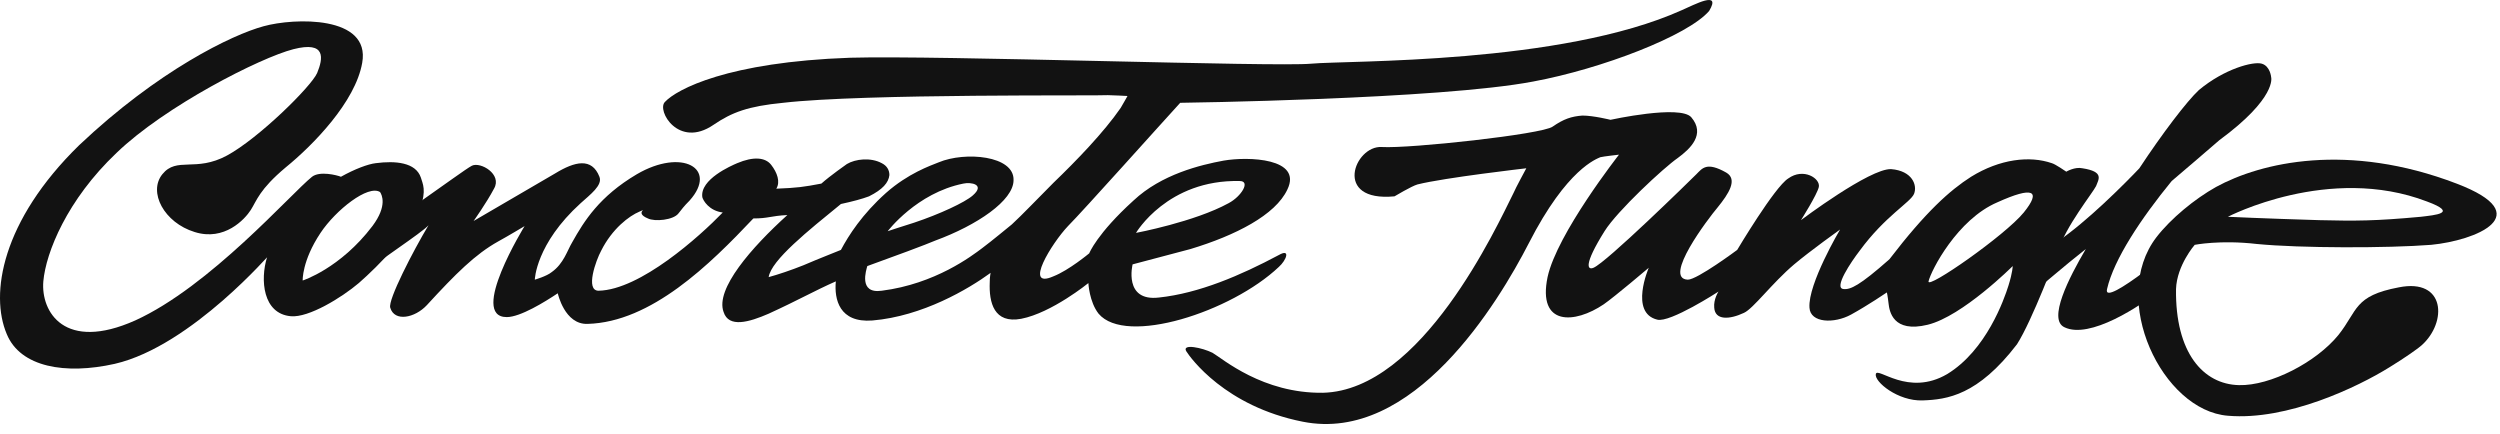
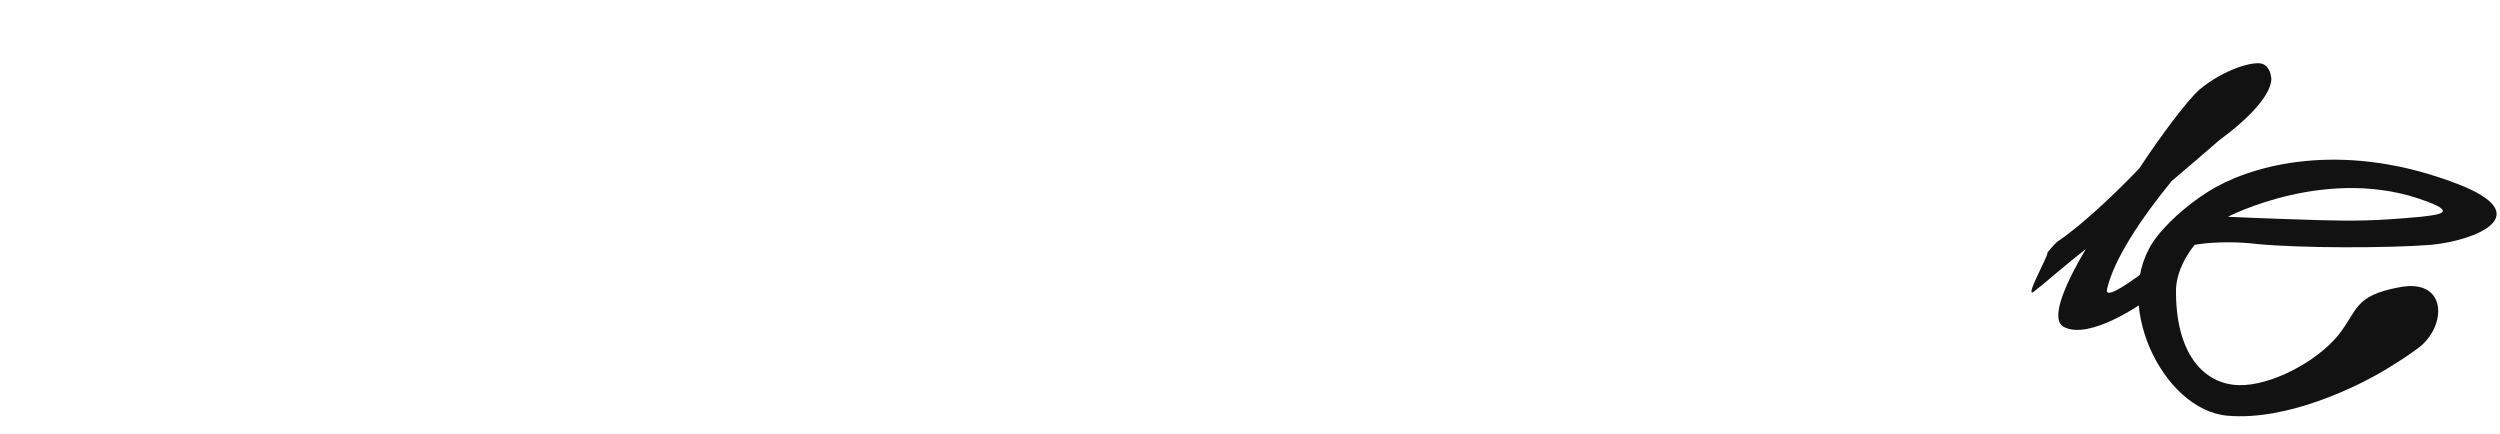
<svg xmlns="http://www.w3.org/2000/svg" width="196" height="34" viewBox="0 0 196 34" fill="none">
  <path d="M174.667 32.594C179.334 32.994 184.868 30.328 187.334 28.794C188.534 28.061 189.668 27.261 189.868 27.061C191.868 25.261 191.735 21.794 188.068 22.528C184.534 23.195 184.868 24.328 183.334 26.261C181.601 28.395 178 30.261 175.533 30.194C172.733 30.128 170.533 27.661 170.6 22.661C170.666 20.794 172.066 19.195 172.066 19.195C172.066 19.195 174.067 18.795 176.934 19.128C180.334 19.461 187.201 19.461 190.601 19.195C194.068 18.861 199.069 16.861 192.601 14.395C184.067 11.128 177.267 12.728 173.733 14.661C172.066 15.595 170.2 17.128 169.066 18.595C165.333 23.461 169.533 32.194 174.667 32.594ZM190.268 15.795C192.802 16.728 190.868 16.861 189.801 16.995C186.201 17.328 184.668 17.328 181.867 17.261C177.4 17.128 174.667 16.995 174.667 16.995C174.667 16.995 182.601 12.861 190.268 15.795Z" fill="#121212" />
-   <path d="M158.663 16.66C157.196 18.459 151.063 22.726 151.196 22.06C151.396 21.193 153.463 17.193 156.596 15.86C159.396 14.593 160.063 14.926 158.663 16.66ZM161.396 19.593C161.93 17.793 164.063 15.126 164.33 14.593C164.53 14.059 164.996 13.46 163.263 13.193C162.663 13.059 161.996 13.46 161.996 13.46C161.996 13.46 161.13 12.86 160.863 12.793C159.13 12.193 156.796 12.46 154.53 13.86C152.863 14.926 150.996 16.593 148.13 20.326C145.796 22.393 145.063 22.726 144.53 22.66C143.73 22.593 145.13 20.526 145.796 19.66C147.796 16.926 149.796 15.86 150.063 15.193C150.33 14.526 149.93 13.393 148.263 13.259C146.596 13.193 141.196 17.259 141.196 17.259C141.196 17.259 142.463 15.259 142.596 14.659C142.73 13.993 141.396 13.126 140.196 13.993C139.13 14.659 136.196 19.593 136.196 19.593C136.196 19.593 133.063 21.926 132.329 21.926C130.329 21.86 133.929 17.126 134.663 16.259C135.53 15.193 136.263 14.059 135.33 13.526C133.796 12.659 133.463 13.193 132.996 13.659C132.529 14.126 125.929 20.593 124.929 20.993C124.463 21.193 124.129 20.793 125.796 18.126C126.796 16.526 130.463 13.126 131.529 12.393C132.529 11.659 133.729 10.526 132.596 9.193C131.729 8.193 126.263 9.393 126.263 9.393C126.263 9.393 124.929 9.06 124.063 9.06C123.196 9.126 122.596 9.326 121.729 9.926C120.929 10.526 110.529 11.659 108.329 11.526C106.196 11.393 104.463 15.86 109.329 15.393C109.329 15.393 110.663 14.593 111.129 14.46C113.263 13.926 119.663 13.193 119.663 13.193C119.663 13.193 118.796 14.793 118.663 15.126C117.329 17.793 111.463 30.593 103.729 30.793C98.996 30.86 95.862 28.126 95.062 27.66C94.262 27.26 92.662 26.926 92.996 27.526C93.329 28.06 96.062 31.86 102.129 33.06C110.796 34.793 117.463 23.726 119.863 19.06C122.863 13.193 125.196 12.46 125.463 12.326C125.729 12.259 126.929 12.126 126.929 12.126C126.929 12.126 122.063 18.326 121.329 21.726C120.529 25.593 123.463 25.393 125.729 23.86C126.596 23.26 129.263 20.993 129.263 20.993C129.263 20.993 127.729 24.526 129.929 25.06C130.929 25.326 134.729 22.86 134.729 22.86C134.729 22.86 134.329 23.46 134.396 24.126C134.463 25.126 135.596 25.06 136.73 24.526C137.463 24.193 138.93 22.193 140.663 20.726C141.93 19.66 144.263 17.993 144.263 17.993C144.263 17.993 141.73 22.26 141.863 24.126C141.93 25.326 143.796 25.393 145.13 24.66C146.463 23.926 147.93 22.926 147.93 22.926C147.93 22.926 147.996 23.193 148.063 23.793C148.13 24.393 148.396 26.126 151.13 25.46C153.863 24.793 157.796 20.86 157.796 20.86C157.796 20.86 157.796 21.326 157.463 22.393C157.13 23.46 155.73 27.46 152.663 29.326C149.596 31.126 147.196 28.726 147.063 29.326C146.93 29.926 148.796 31.46 150.73 31.393C152.663 31.326 155.063 30.993 158.13 26.993C159.33 25.126 161.263 19.926 161.396 19.593Z" fill="#121212" />
-   <path d="M131.862 0.793C122.396 5.06 105.662 4.726 102.796 4.993C99.929 5.26 73.662 4.326 66.662 4.526C57.062 4.86 53.062 6.993 52.129 7.993C51.462 8.66 53.196 11.659 55.929 9.793C57.396 8.793 58.663 8.326 61.396 8.06C67.729 7.326 86.396 7.526 86.862 7.46C87.196 7.46 88.396 7.526 88.396 7.526C88.396 7.526 88.062 8.126 87.862 8.46C86.529 10.393 84.329 12.659 82.596 14.326C81.196 15.726 80.196 16.793 79.329 17.593C78.996 17.86 77.796 18.86 76.996 19.459C76.196 20.059 73.329 22.259 69.129 22.793C67.263 23.059 67.929 21.126 67.996 20.86C69.862 20.193 72.729 19.126 73.329 18.86C76.596 17.66 79.462 15.726 79.462 14.126C79.529 12.193 75.662 11.86 73.596 12.726C72.929 12.993 71.196 13.593 69.462 15.126C67.596 16.793 66.529 18.459 65.929 19.593C65.129 19.926 64.396 20.193 62.996 20.793C61.996 21.193 60.996 21.526 60.263 21.726C60.462 20.393 63.396 18.059 65.929 15.993C66.862 15.793 67.596 15.593 68.129 15.393C69.196 14.86 69.662 14.326 69.729 13.726C69.729 13.326 69.529 12.993 69.129 12.793C68.263 12.326 67.062 12.46 66.396 12.86C66.396 12.86 65.062 13.793 64.396 14.393C62.996 14.659 62.529 14.726 60.862 14.793C61.196 14.259 60.929 13.526 60.462 12.926C59.996 12.326 59.062 12.259 57.796 12.793C57.329 12.993 54.862 14.059 55.062 15.46C55.129 15.726 55.596 16.526 56.663 16.66C54.862 18.526 50.196 22.726 46.929 22.793C45.862 22.793 46.729 20.393 47.129 19.66C47.996 17.926 49.329 16.926 50.129 16.593C50.929 16.259 49.663 16.66 50.796 17.126C51.329 17.393 52.796 17.259 53.196 16.726C53.462 16.393 53.596 16.193 54.062 15.726C56.329 13.193 53.462 11.593 49.929 13.659C46.996 15.393 45.796 17.326 44.862 18.993C44.462 19.66 44.196 20.66 43.263 21.326C42.862 21.66 41.929 21.926 41.929 21.926C41.929 21.926 41.996 19.126 45.529 15.926C46.263 15.259 47.263 14.526 46.996 13.86C46.396 12.326 45.062 12.659 43.529 13.593C42.263 14.326 37.129 17.326 37.129 17.326C37.129 17.326 38.129 15.926 38.729 14.793C39.396 13.659 37.663 12.659 36.996 12.993C36.596 13.193 34.596 14.659 33.063 15.726C33.063 15.726 28.463 21.459 28.663 21.326C29.463 20.593 33.063 18.259 33.596 17.66C32.396 19.66 30.396 23.526 30.596 24.126C30.929 25.259 32.529 24.926 33.463 23.926C35.729 21.459 37.263 19.926 39.063 18.926C39.796 18.526 41.129 17.726 41.129 17.726C41.129 17.726 36.729 24.86 39.729 24.86C40.796 24.86 42.729 23.66 43.729 22.993C43.729 22.993 44.263 25.459 46.062 25.393C51.062 25.259 55.663 20.726 59.062 17.126C60.263 17.126 60.396 16.926 61.729 16.86C58.929 19.393 56.062 22.66 56.729 24.459C57.129 25.726 58.729 25.259 60.263 24.593C62.596 23.526 63.862 22.793 65.529 22.059C65.396 23.459 65.796 25.326 68.396 25.126C72.329 24.793 75.929 22.66 77.662 21.393C77.662 21.459 77.596 21.66 77.596 22.126C77.529 23.726 77.929 25.393 80.062 24.993C82.462 24.526 85.329 22.193 85.329 22.193C85.329 22.193 85.396 23.66 86.129 24.593C88.262 27.126 96.529 24.459 100.262 20.926C100.862 20.393 101.196 19.459 100.262 19.993C97.262 21.593 93.996 22.993 90.862 23.326C88.062 23.66 88.796 20.726 88.796 20.726C88.796 20.726 91.796 19.926 93.329 19.526C96.862 18.459 99.996 16.86 100.929 14.86C102.129 12.393 97.862 12.259 95.929 12.593C94.129 12.926 91.062 13.659 88.862 15.726C85.996 18.326 85.396 19.86 85.396 19.86C85.396 19.86 83.796 21.193 82.596 21.66C80.196 22.726 82.462 19.059 83.729 17.726C84.862 16.593 91.062 9.66 92.529 8.06C92.529 8.06 112.862 7.793 120.196 6.393C125.596 5.393 132.329 2.793 133.996 0.86C134.996 -0.807 132.796 0.393 131.862 0.793ZM75.529 14.393C76.129 14.259 77.262 14.46 76.262 15.326C75.662 15.86 73.662 16.793 71.662 17.459C70.796 17.726 69.596 18.126 69.596 18.126C69.596 18.126 71.862 15.126 75.529 14.393ZM97.196 14.193C98.062 14.193 97.329 15.393 96.329 15.926C93.662 17.393 89.062 18.259 89.062 18.259C89.062 18.259 91.529 14.059 97.196 14.193Z" fill="#121212" />
-   <path d="M32.997 13.925C32.597 12.725 30.997 12.592 29.464 12.792C28.864 12.858 27.797 13.258 26.73 13.858C26.397 13.725 25.064 13.392 24.464 13.858C22.797 15.192 16.464 22.458 10.597 25.125C5.064 27.592 3.197 24.458 3.397 22.058C3.597 19.792 5.264 15.658 9.13 11.992C12.93 8.325 20.397 4.525 22.997 3.858C25.597 3.192 25.33 4.592 24.864 5.725C24.397 6.792 20.264 10.858 17.797 12.192C15.33 13.525 13.864 12.258 12.73 13.658C11.597 15.058 12.864 17.458 15.264 18.192C17.597 18.925 19.197 17.192 19.664 16.458C20.13 15.725 20.33 14.858 22.397 13.125C24.53 11.392 27.864 7.992 28.397 4.925C29.064 1.192 23.064 1.392 20.664 2.058C18.197 2.725 12.397 5.525 6.197 11.392C0.13 17.325 -0.803 23.058 0.53 26.192C1.597 28.792 5.13 29.392 8.997 28.525C15.064 27.125 21.464 19.525 20.93 20.192C20.397 21.925 20.597 24.592 22.797 24.792C24.197 24.925 26.797 23.325 28.13 22.192C29.73 20.792 32.197 18.258 32.93 16.325C33.464 14.925 33.13 14.392 32.997 13.925ZM29.197 17.725C26.664 21.058 23.73 21.992 23.73 21.992C23.73 21.992 23.664 20.458 25.13 18.258C26.33 16.458 28.864 14.458 29.797 15.058C29.93 15.258 30.397 16.125 29.197 17.725Z" fill="#121212" />
  <path d="M170.26 14.193C171.66 12.993 172.927 11.926 173.993 10.993C178.527 7.66 178.06 6.06 178.06 6.06C178.06 6.06 177.993 5.193 177.327 4.993C176.66 4.793 174.393 5.393 172.393 7.06C171.46 7.926 169.526 10.46 167.726 13.193C166.526 14.46 163.593 17.393 161.326 18.926C161.059 19.126 160.526 19.793 160.526 19.793C160.593 20.06 158.659 23.46 159.459 22.86C160.326 22.193 161.66 20.993 163.526 19.526C162.193 21.793 160.526 25.06 161.86 25.66C163.793 26.593 167.726 24.126 169.793 22.393C170.66 21.66 170.393 20.46 170.393 20.46L171.26 18.793C171.26 18.793 164.793 24.26 165.193 22.66C165.726 20.326 167.86 17.126 170.26 14.193Z" fill="#121212" />
</svg>